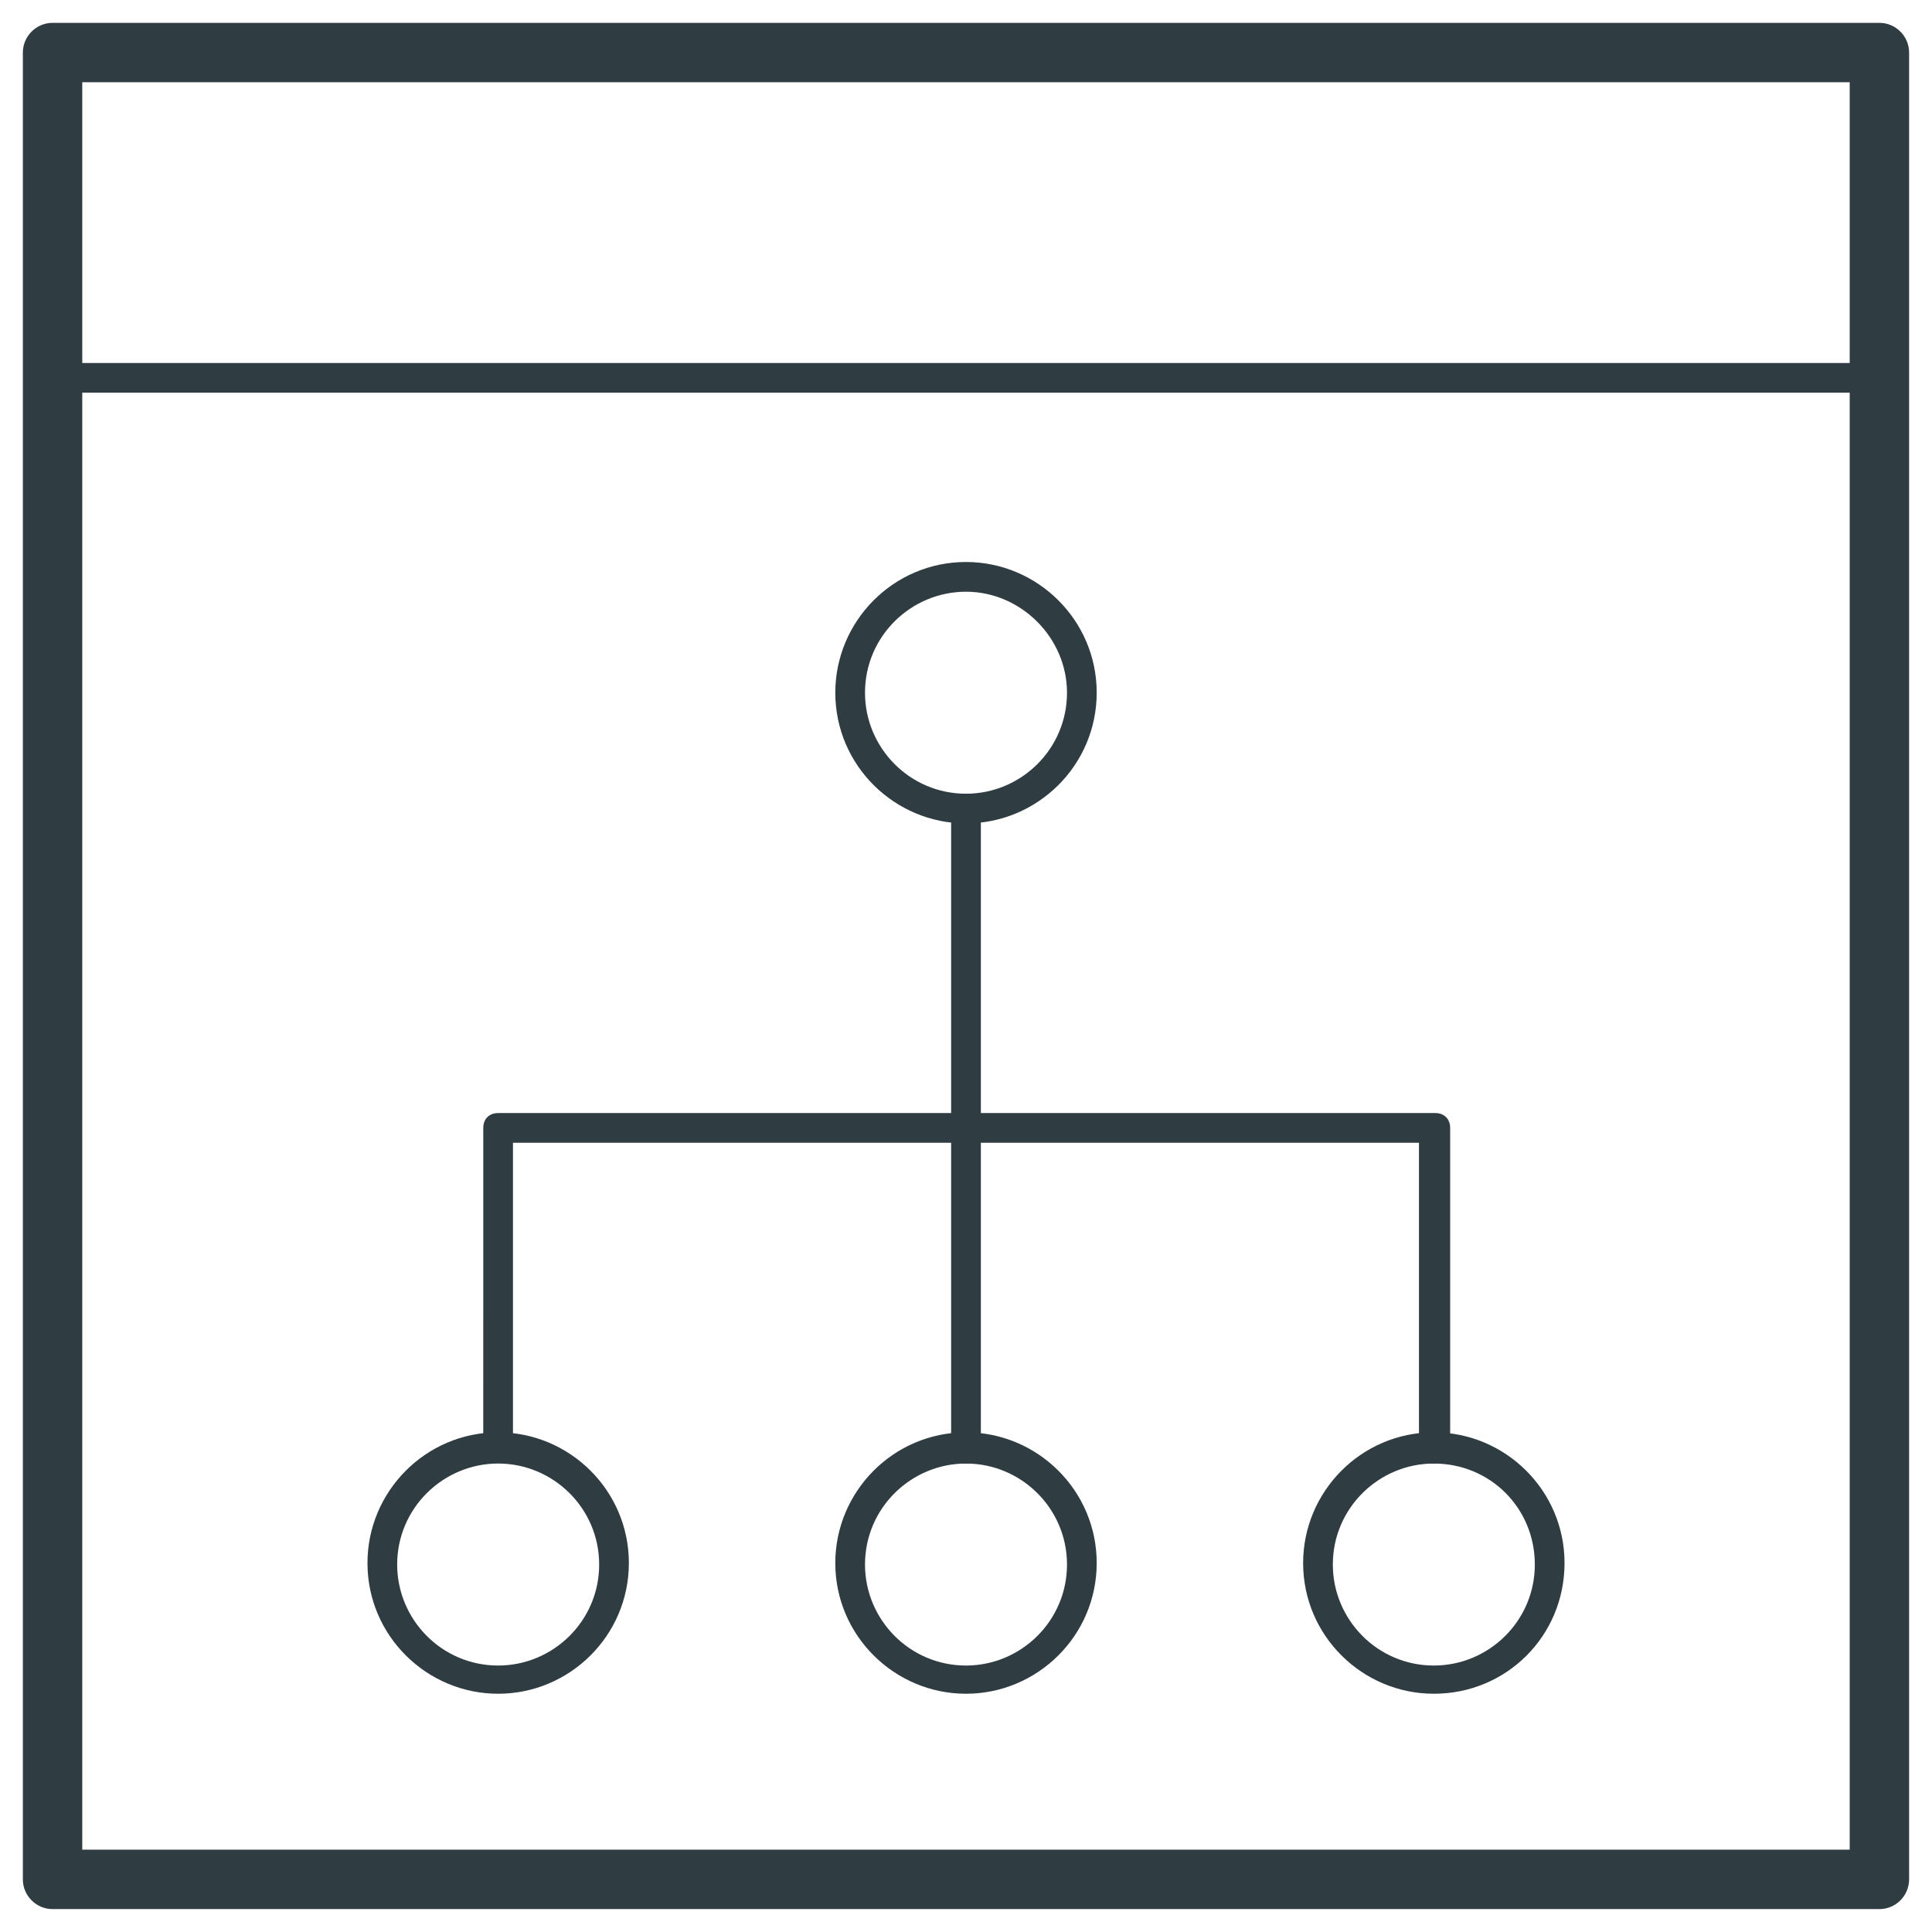
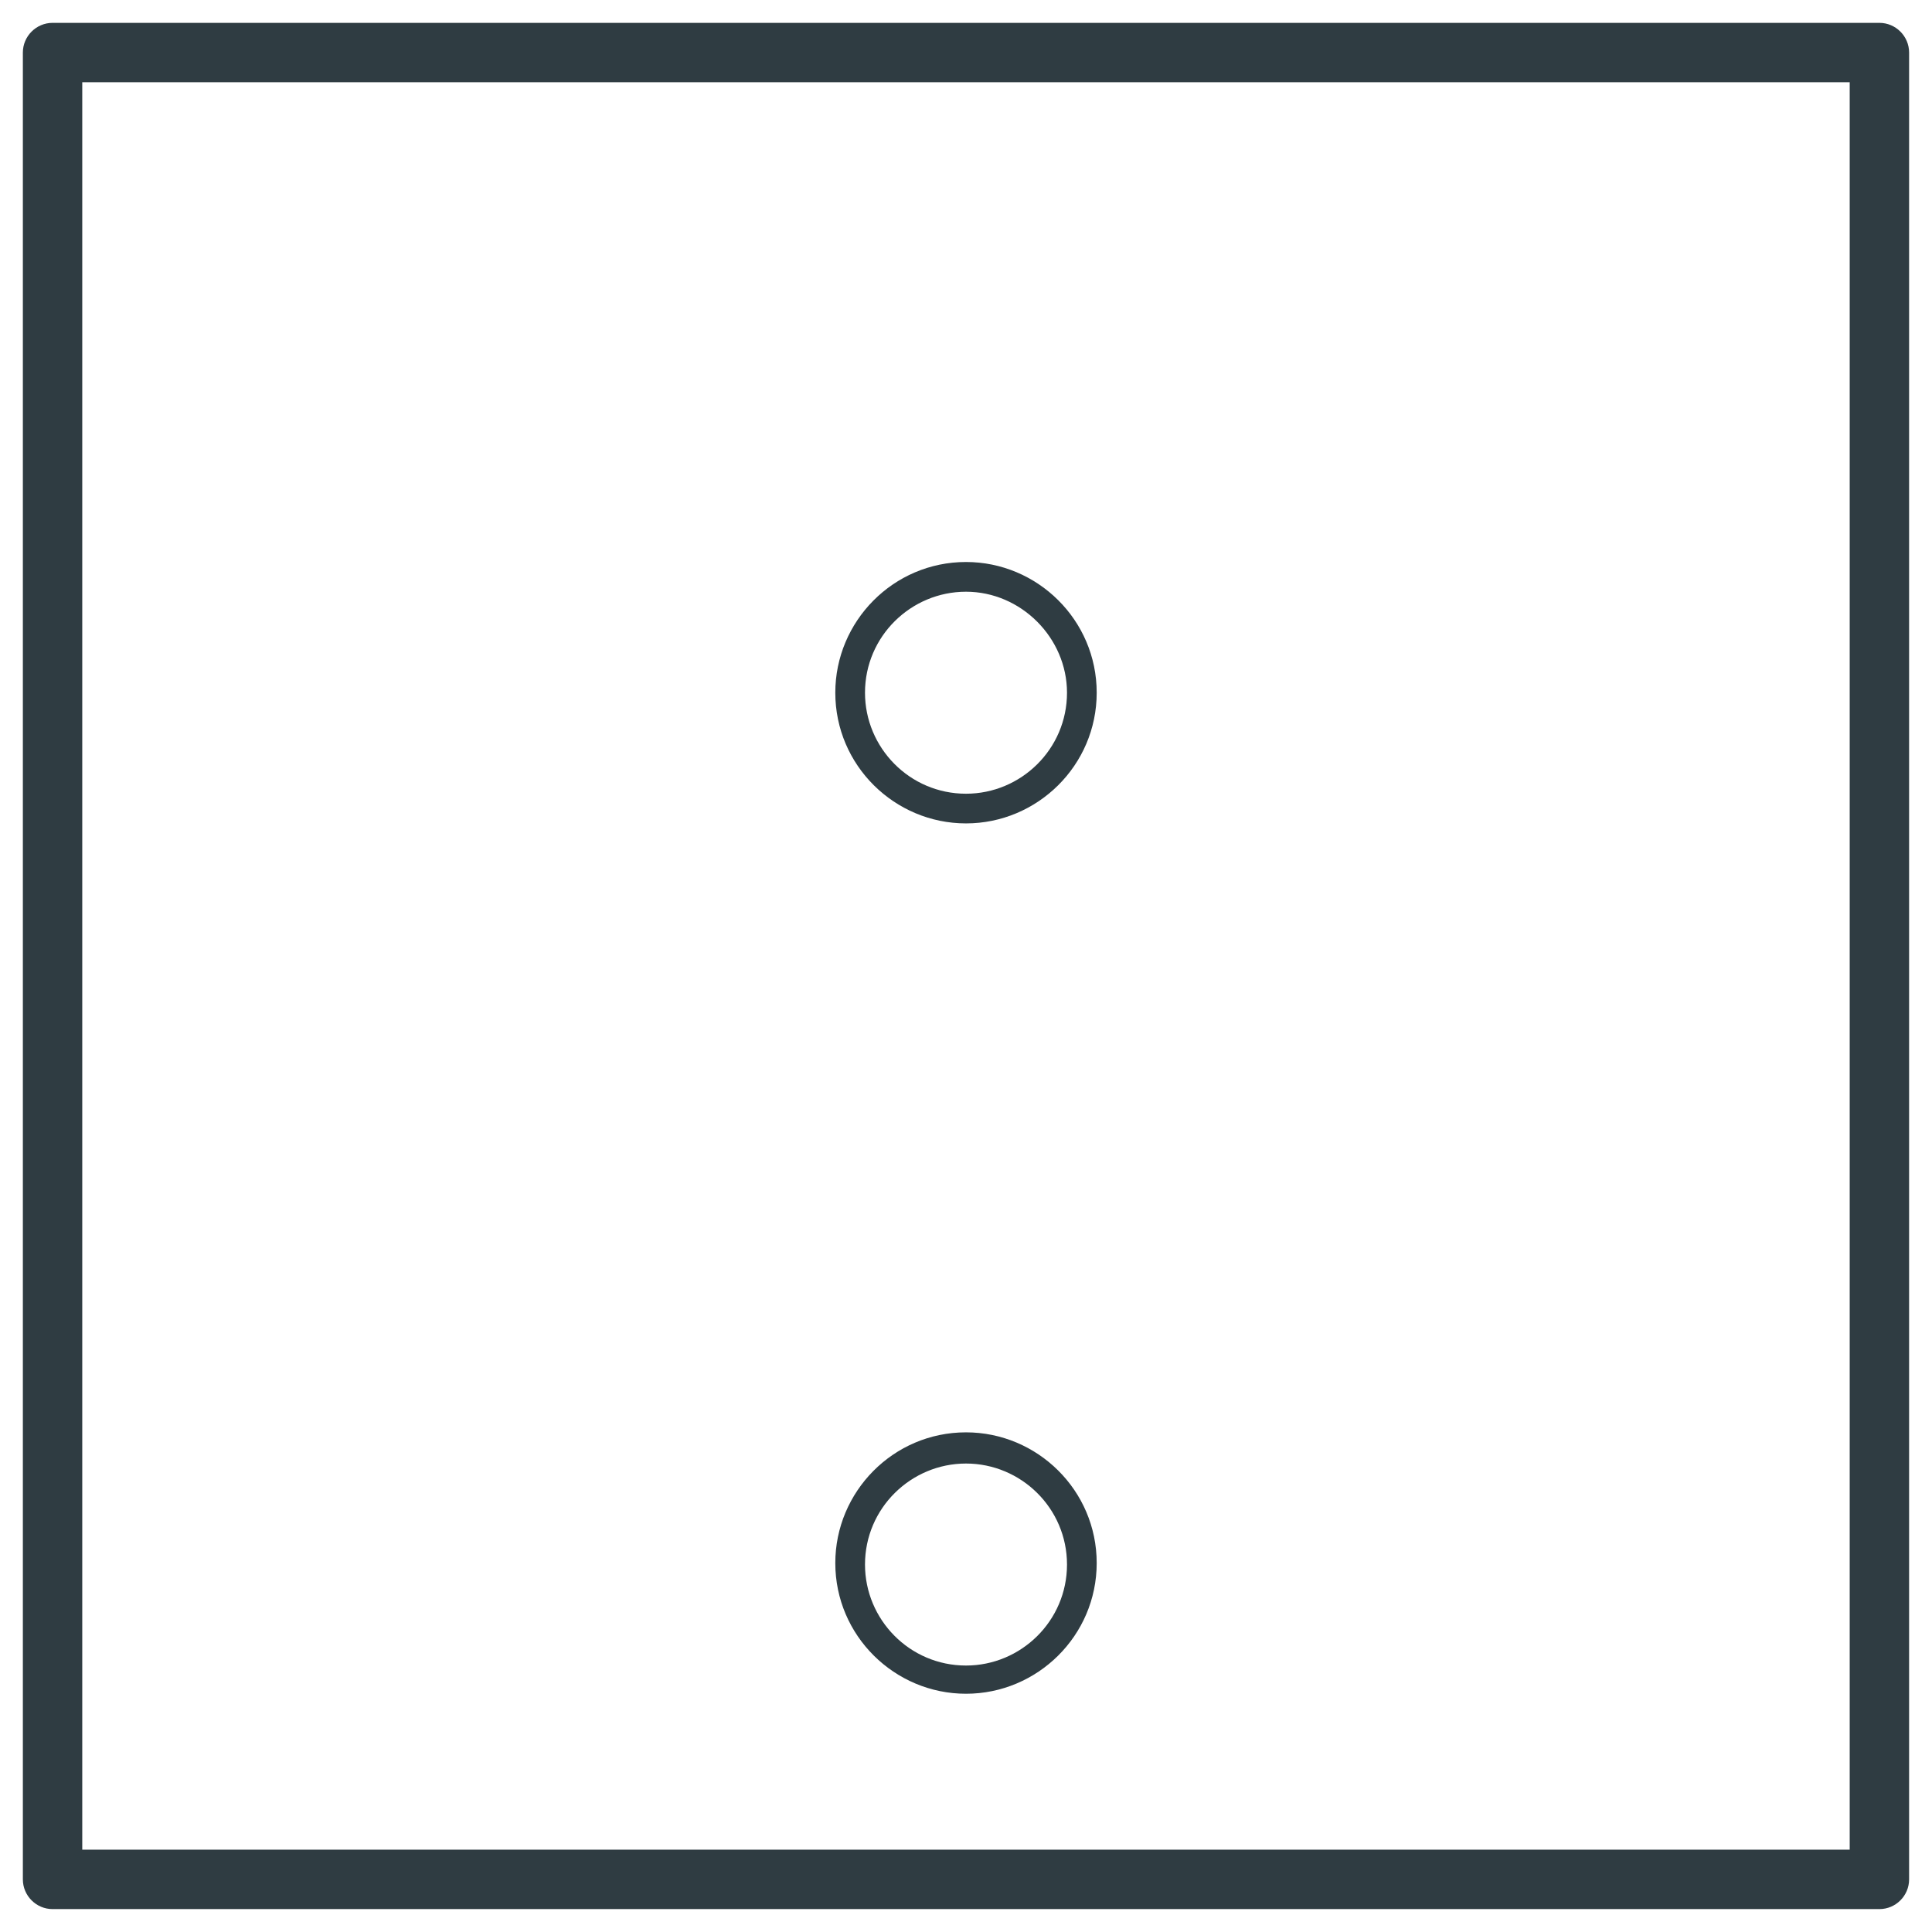
<svg xmlns="http://www.w3.org/2000/svg" width="800px" height="800px" version="1.1" viewBox="144 144 512 512">
  <g fill="#2f3c42">
-     <path d="m642.06 248.07h-484.13c-2.363 0-3.938-1.574-3.938-3.938v-86.199c0-2.363 1.574-3.938 3.938-3.938h484.13c2.363 0 3.938 1.574 3.938 3.938v86.199c0 1.969-1.574 3.938-3.938 3.938zm-480.19-7.875h476.26v-78.324h-476.26z" />
    <path d="m642.06 649.93h-484.13c-4.328 0-7.871-3.543-7.871-7.871v-484.13c0-4.328 3.543-7.871 7.871-7.871h484.13c4.328 0 7.871 3.543 7.871 7.871v484.13c0 4.332-3.539 7.871-7.871 7.871zm-476.26-15.742h468.39v-468.39h-468.39z" />
    <path d="m400 362.21c-18.895 0-34.637-15.352-34.637-34.637 0-18.895 15.352-34.637 34.637-34.637 18.895 0 34.637 15.352 34.637 34.637 0 19.289-15.746 34.637-34.637 34.637zm0-61.398c-14.562 0-26.766 11.809-26.766 26.766 0 14.562 11.809 26.766 26.766 26.766 14.562 0 26.766-11.809 26.766-26.766-0.004-14.566-12.203-26.766-26.766-26.766z" />
-     <path d="m276.02 592.86c-18.895 0-34.637-15.352-34.637-34.637 0-18.895 15.352-34.637 34.637-34.637 18.895 0 34.637 15.352 34.637 34.637 0 19.285-15.746 34.637-34.637 34.637zm0-61.008c-14.562 0-26.766 11.809-26.766 26.766 0 14.562 11.809 26.766 26.766 26.766 14.562 0 26.766-11.809 26.766-26.766-0.004-14.957-12.203-26.766-26.766-26.766z" />
    <path d="m400 592.86c-18.895 0-34.637-15.352-34.637-34.637 0-18.895 15.352-34.637 34.637-34.637 18.895 0 34.637 15.352 34.637 34.637 0 19.285-15.746 34.637-34.637 34.637zm0-61.008c-14.562 0-26.766 11.809-26.766 26.766 0 14.562 11.809 26.766 26.766 26.766 14.562 0 26.766-11.809 26.766-26.766-0.004-14.957-12.203-26.766-26.766-26.766z" />
-     <path d="m523.98 592.86c-18.895 0-34.637-15.352-34.637-34.637 0-18.895 15.352-34.637 34.637-34.637 18.895 0 34.637 15.352 34.637 34.637 0 19.285-15.352 34.637-34.637 34.637zm0-61.008c-14.562 0-26.766 11.809-26.766 26.766 0 14.562 11.809 26.766 26.766 26.766 14.562 0 26.766-11.809 26.766-26.766-0.004-14.957-11.809-26.766-26.766-26.766z" />
-     <path d="m400 531.86c-2.363 0-3.938-1.574-3.938-3.938v-169.64c0-2.363 1.574-3.938 3.938-3.938s3.938 1.574 3.938 3.938v169.64c-0.004 1.969-1.578 3.938-3.938 3.938z" />
-     <path d="m523.98 531.86c-2.363 0-3.938-1.574-3.938-3.938v-81.082h-240.1v80.688c0 2.363-1.574 3.938-3.938 3.938s-3.938-1.574-3.938-3.938l0.004-84.621c0-2.363 1.574-3.938 3.938-3.938h248.36c2.363 0 3.938 1.574 3.938 3.938v84.625c-0.398 2.359-1.973 4.328-4.332 4.328z" />
  </g>
</svg>